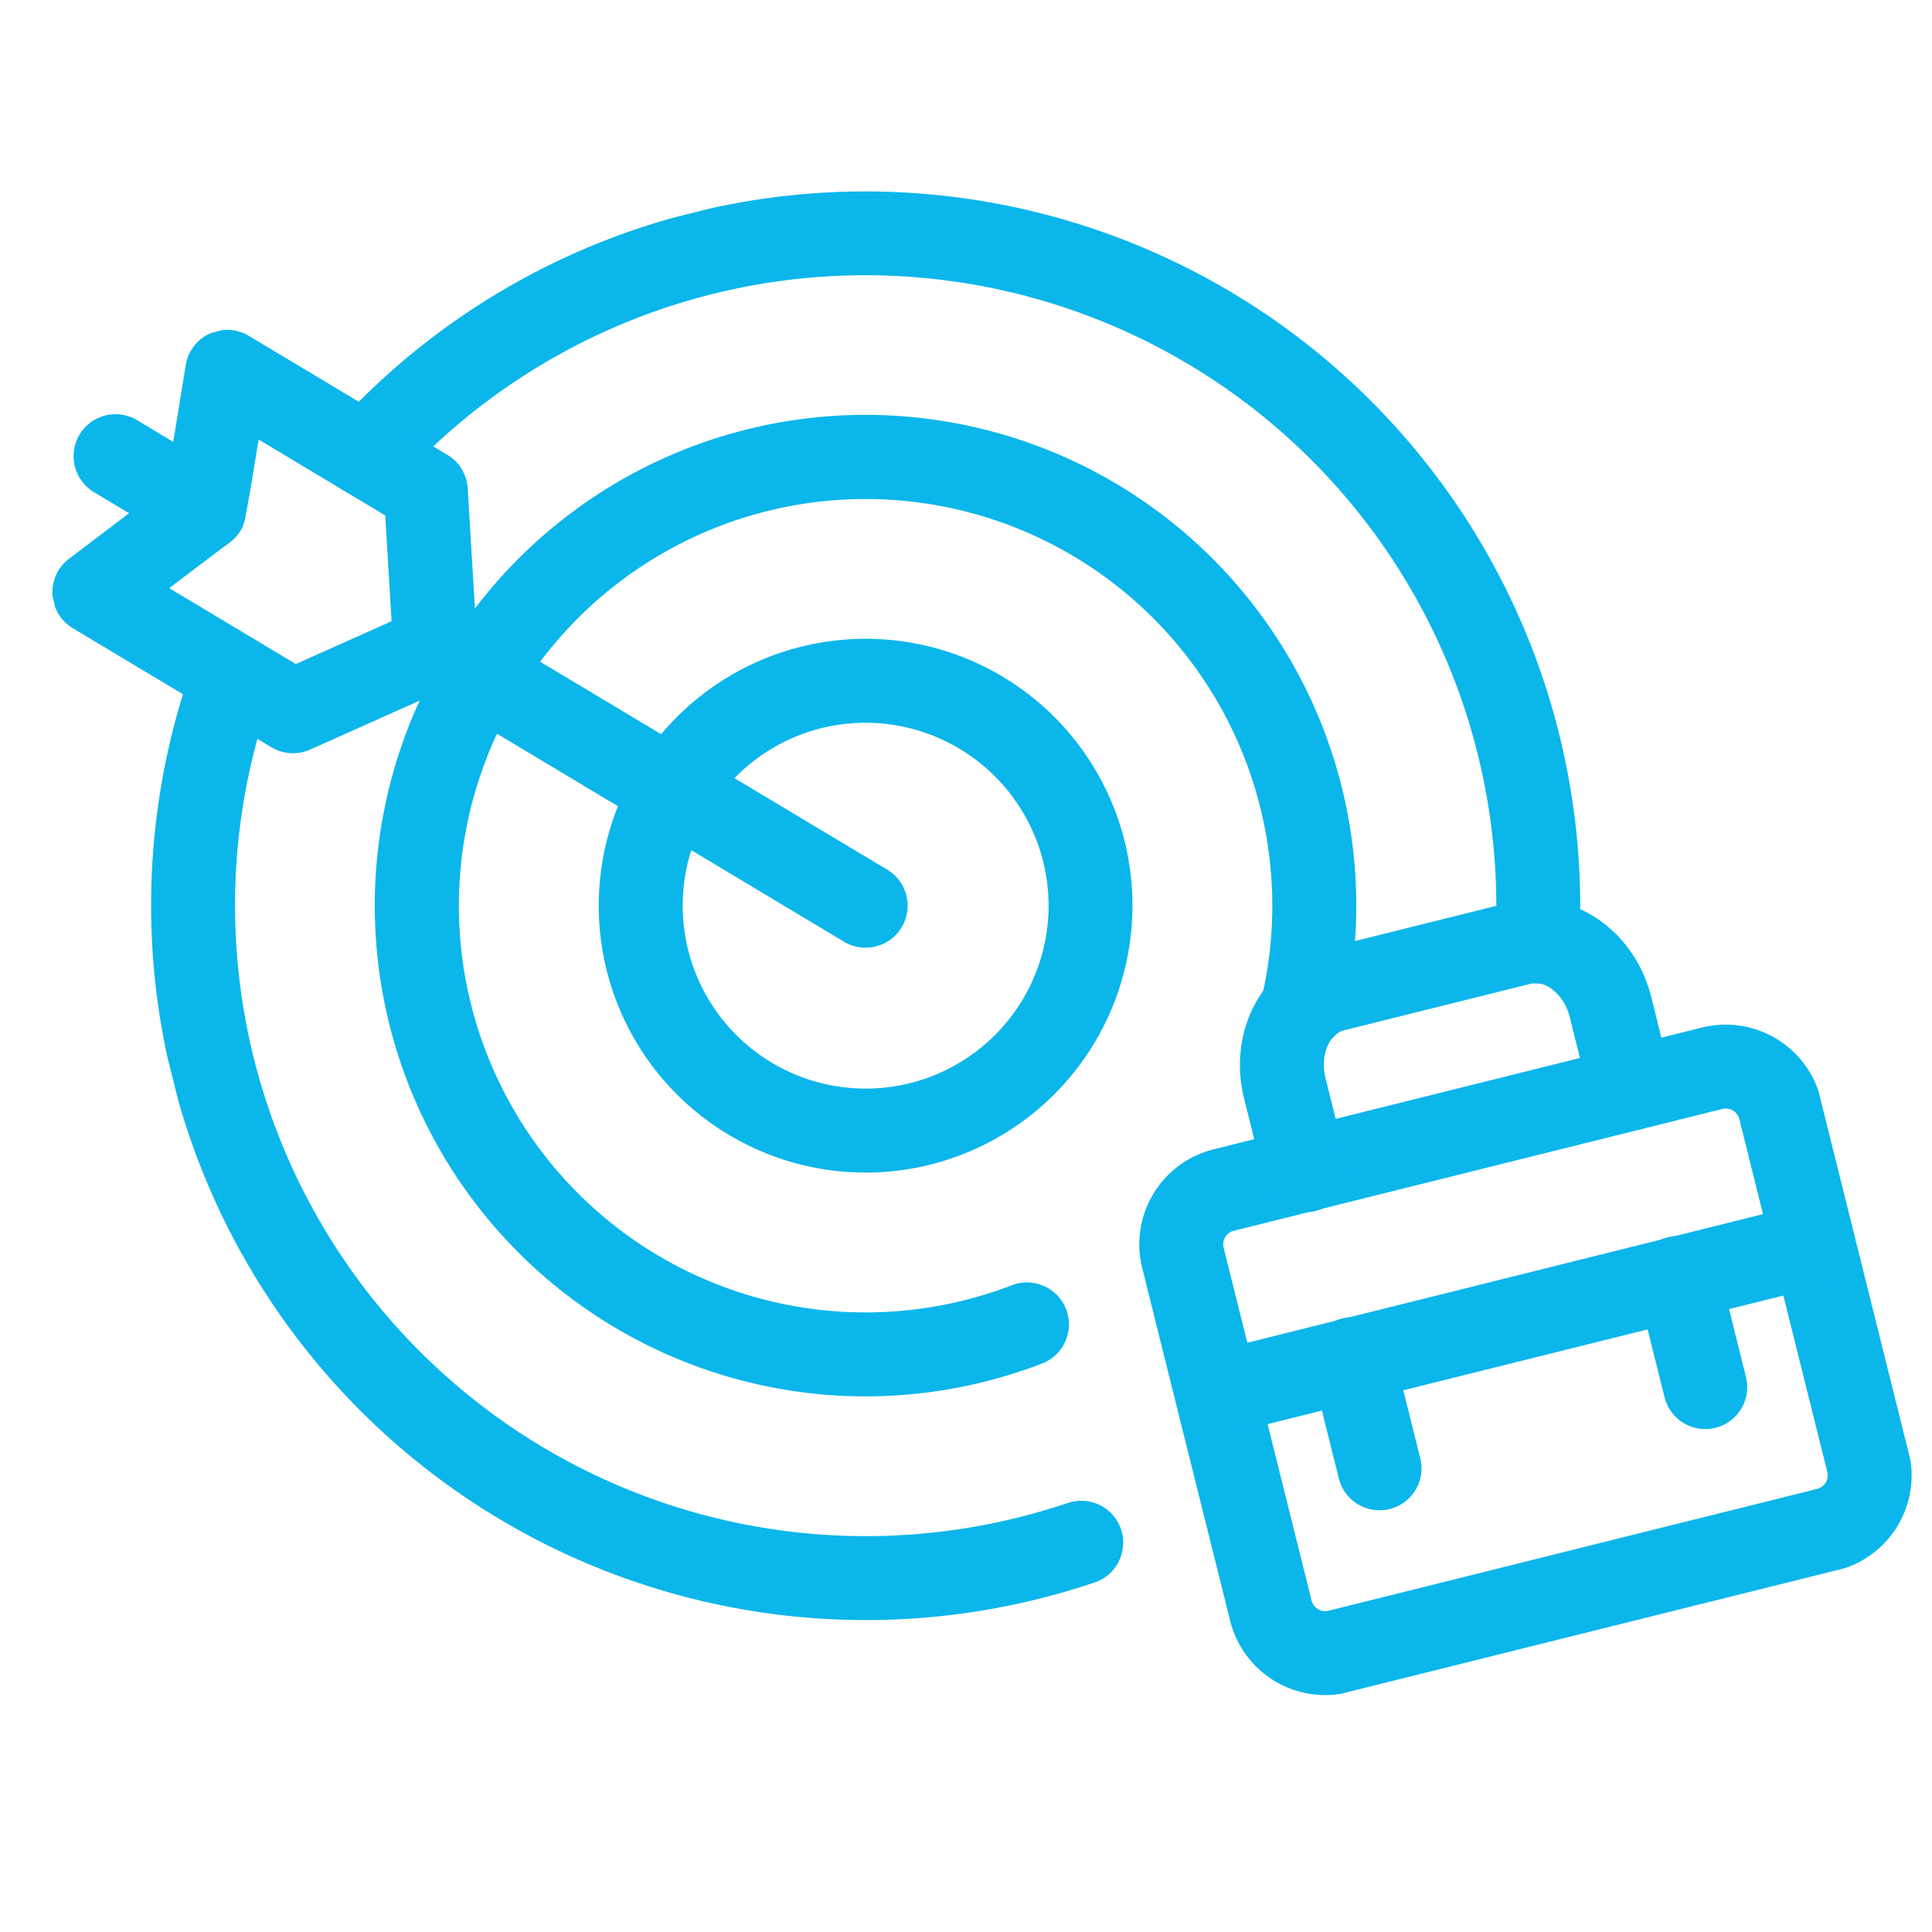
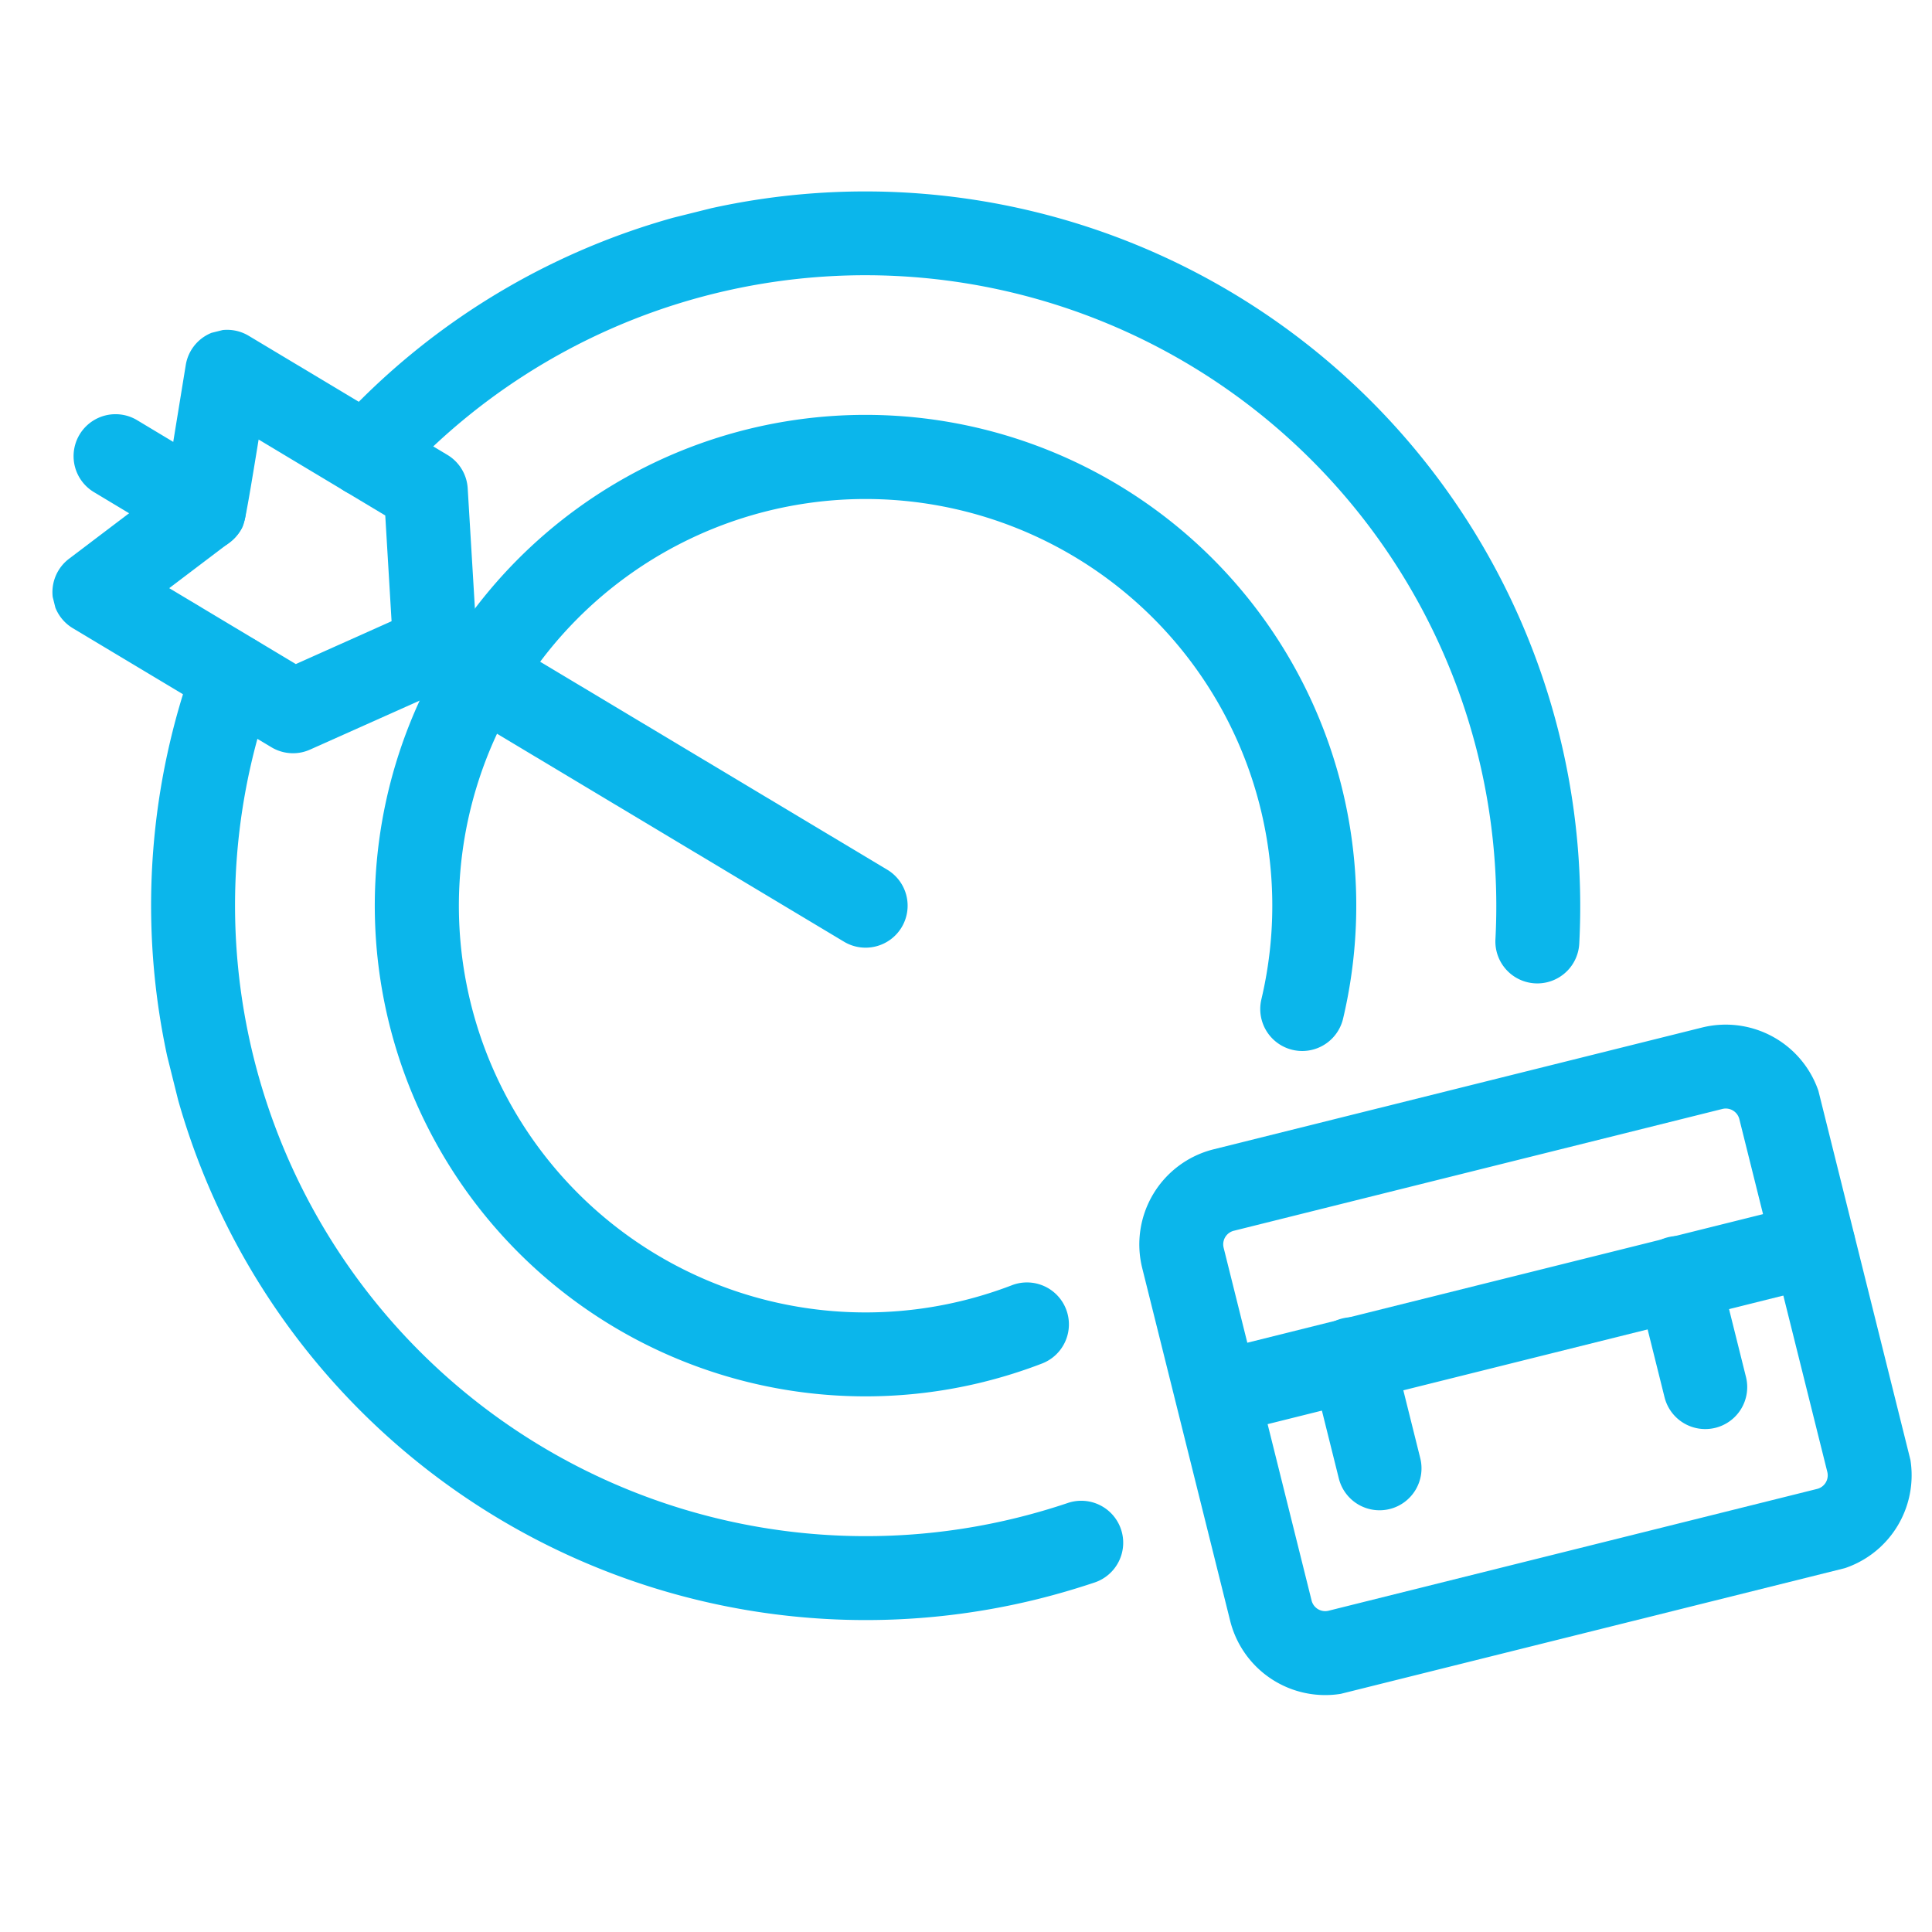
<svg xmlns="http://www.w3.org/2000/svg" width="256.627" height="256.627" viewBox="0 0 256.627 256.627">
  <defs>
    <clipPath id="clip-path">
      <rect id="Rectangle_74" data-name="Rectangle 74" width="211.7" height="211.7" fill="#0bb6eb" />
    </clipPath>
  </defs>
  <g id="Group_49" data-name="Group 49" transform="translate(0 51.215) rotate(-14)" clip-path="url(#clip-path)">
    <path id="Path_30" data-name="Path 30" d="M94.9,161.017A94.935,94.935,0,0,1,16.19,13.056,5.574,5.574,0,1,1,25.427,19.3,83.786,83.786,0,0,0,94.9,149.87c2.278,0,4.578-.089,6.837-.271a5.573,5.573,0,1,1,.892,11.11c-2.553.2-5.154.308-7.729.308" transform="translate(-0.049 28.733)" fill="#0bb6eb" />
    <path id="Path_31" data-name="Path 31" d="M151.513,126.67a5.57,5.57,0,0,1-5.332-7.2A83.809,83.809,0,0,0,19.295,25.394a5.572,5.572,0,1,1-6.224-9.245A94.965,94.965,0,0,1,156.845,122.724a5.577,5.577,0,0,1-5.332,3.946" transform="translate(28.764 -0.051)" fill="#0bb6eb" />
    <path id="Path_32" data-name="Path 32" d="M73.174,138.349a65.185,65.185,0,1,1,57.9-35.259,5.575,5.575,0,0,1-9.9-5.131,54.023,54.023,0,1,0-48,29.243,54.738,54.738,0,0,0,6.6-.4,5.571,5.571,0,1,1,1.36,11.058,65.077,65.077,0,0,1-7.963.487" transform="translate(21.677 21.675)" fill="#0bb6eb" />
-     <path id="Path_33" data-name="Path 33" d="M51.452,86.9A35.45,35.45,0,1,1,86.9,51.448,35.492,35.492,0,0,1,51.452,86.9m0-59.753a24.3,24.3,0,1,0,24.3,24.3,24.333,24.333,0,0,0-24.3-24.3" transform="translate(43.403 43.402)" fill="#0bb6eb" />
    <path id="Path_34" data-name="Path 34" d="M17.21,22.835A5.556,5.556,0,0,1,13.268,21.2L3.533,11.465a5.573,5.573,0,0,1,7.881-7.881l9.739,9.735a5.574,5.574,0,0,1-3.942,9.516" transform="translate(5.109 5.246)" fill="#0bb6eb" />
    <path id="Path_35" data-name="Path 35" d="M64.1,69.6a5.566,5.566,0,0,1-3.939-1.628L12.975,20.89A5.573,5.573,0,1,1,20.849,13L68.043,60.077A5.574,5.574,0,0,1,64.1,69.6" transform="translate(30.747 30.827)" fill="#0bb6eb" />
    <path id="Path_36" data-name="Path 36" d="M27.349,57.02a5.567,5.567,0,0,1-3.939-1.631L1.636,33.662a5.576,5.576,0,0,1,1.746-9.07l14.885-6.365C20.2,13.738,24.651,3.375,24.651,3.375a5.568,5.568,0,0,1,9.055-1.743L55.481,23.359a5.57,5.57,0,0,1,1.546,4.968L53.2,48.845a5.578,5.578,0,0,1-4.5,4.463L28.326,56.93a5.464,5.464,0,0,1-.977.089m20.366-9.2h0ZM15.351,31.6,29.229,45.452l13.715-2.445L45.53,29.174,31.648,15.321c-4.455,10.356-4.563,10.464-5.2,11.1A5.53,5.53,0,0,1,24.7,27.6Z" transform="translate(-0.05 -0.052)" fill="#0bb6eb" />
    <path id="Path_37" data-name="Path 37" d="M111.889,111.315H45.005A13.019,13.019,0,0,1,32,98.31v-48.3A13.019,13.019,0,0,1,45.005,37h66.884a13.019,13.019,0,0,1,13.005,13.005v48.3a13.019,13.019,0,0,1-13.005,13.005M45.005,48.147a1.861,1.861,0,0,0-1.858,1.858v48.3a1.861,1.861,0,0,0,1.858,1.858h66.884a1.861,1.861,0,0,0,1.858-1.858v-48.3a1.861,1.861,0,0,0-1.858-1.858Z" transform="translate(86.855 100.433)" fill="#0bb6eb" />
-     <path id="Path_38" data-name="Path 38" d="M87.163,64.442a5.573,5.573,0,0,1-5.574-5.574V47.721c0-3.021-1.824-5.574-3.98-5.574H52.127c-2.155,0-3.98,2.553-3.98,5.574V58.868a5.574,5.574,0,1,1-11.147,0V47.721C37,38.5,43.785,31,52.127,31H77.61c8.342,0,15.127,7.5,15.127,16.721V58.868a5.573,5.573,0,0,1-5.574,5.574" transform="translate(100.434 84.138)" fill="#0bb6eb" />
    <path id="Path_39" data-name="Path 39" d="M42.574,70.01A5.573,5.573,0,0,1,37,64.437V49.574a5.574,5.574,0,1,1,11.147,0V64.437a5.573,5.573,0,0,1-5.574,5.574" transform="translate(100.434 119.443)" fill="#0bb6eb" />
    <path id="Path_40" data-name="Path 40" d="M54.574,70.01A5.573,5.573,0,0,1,49,64.437V49.574a5.574,5.574,0,1,1,11.147,0V64.437a5.573,5.573,0,0,1-5.574,5.574" transform="translate(133.023 119.443)" fill="#0bb6eb" />
    <path id="Path_41" data-name="Path 41" d="M119.32,55.147H37.574a5.574,5.574,0,0,1,0-11.147H119.32a5.574,5.574,0,0,1,0,11.147" transform="translate(86.855 119.443)" fill="#0bb6eb" />
  </g>
</svg>